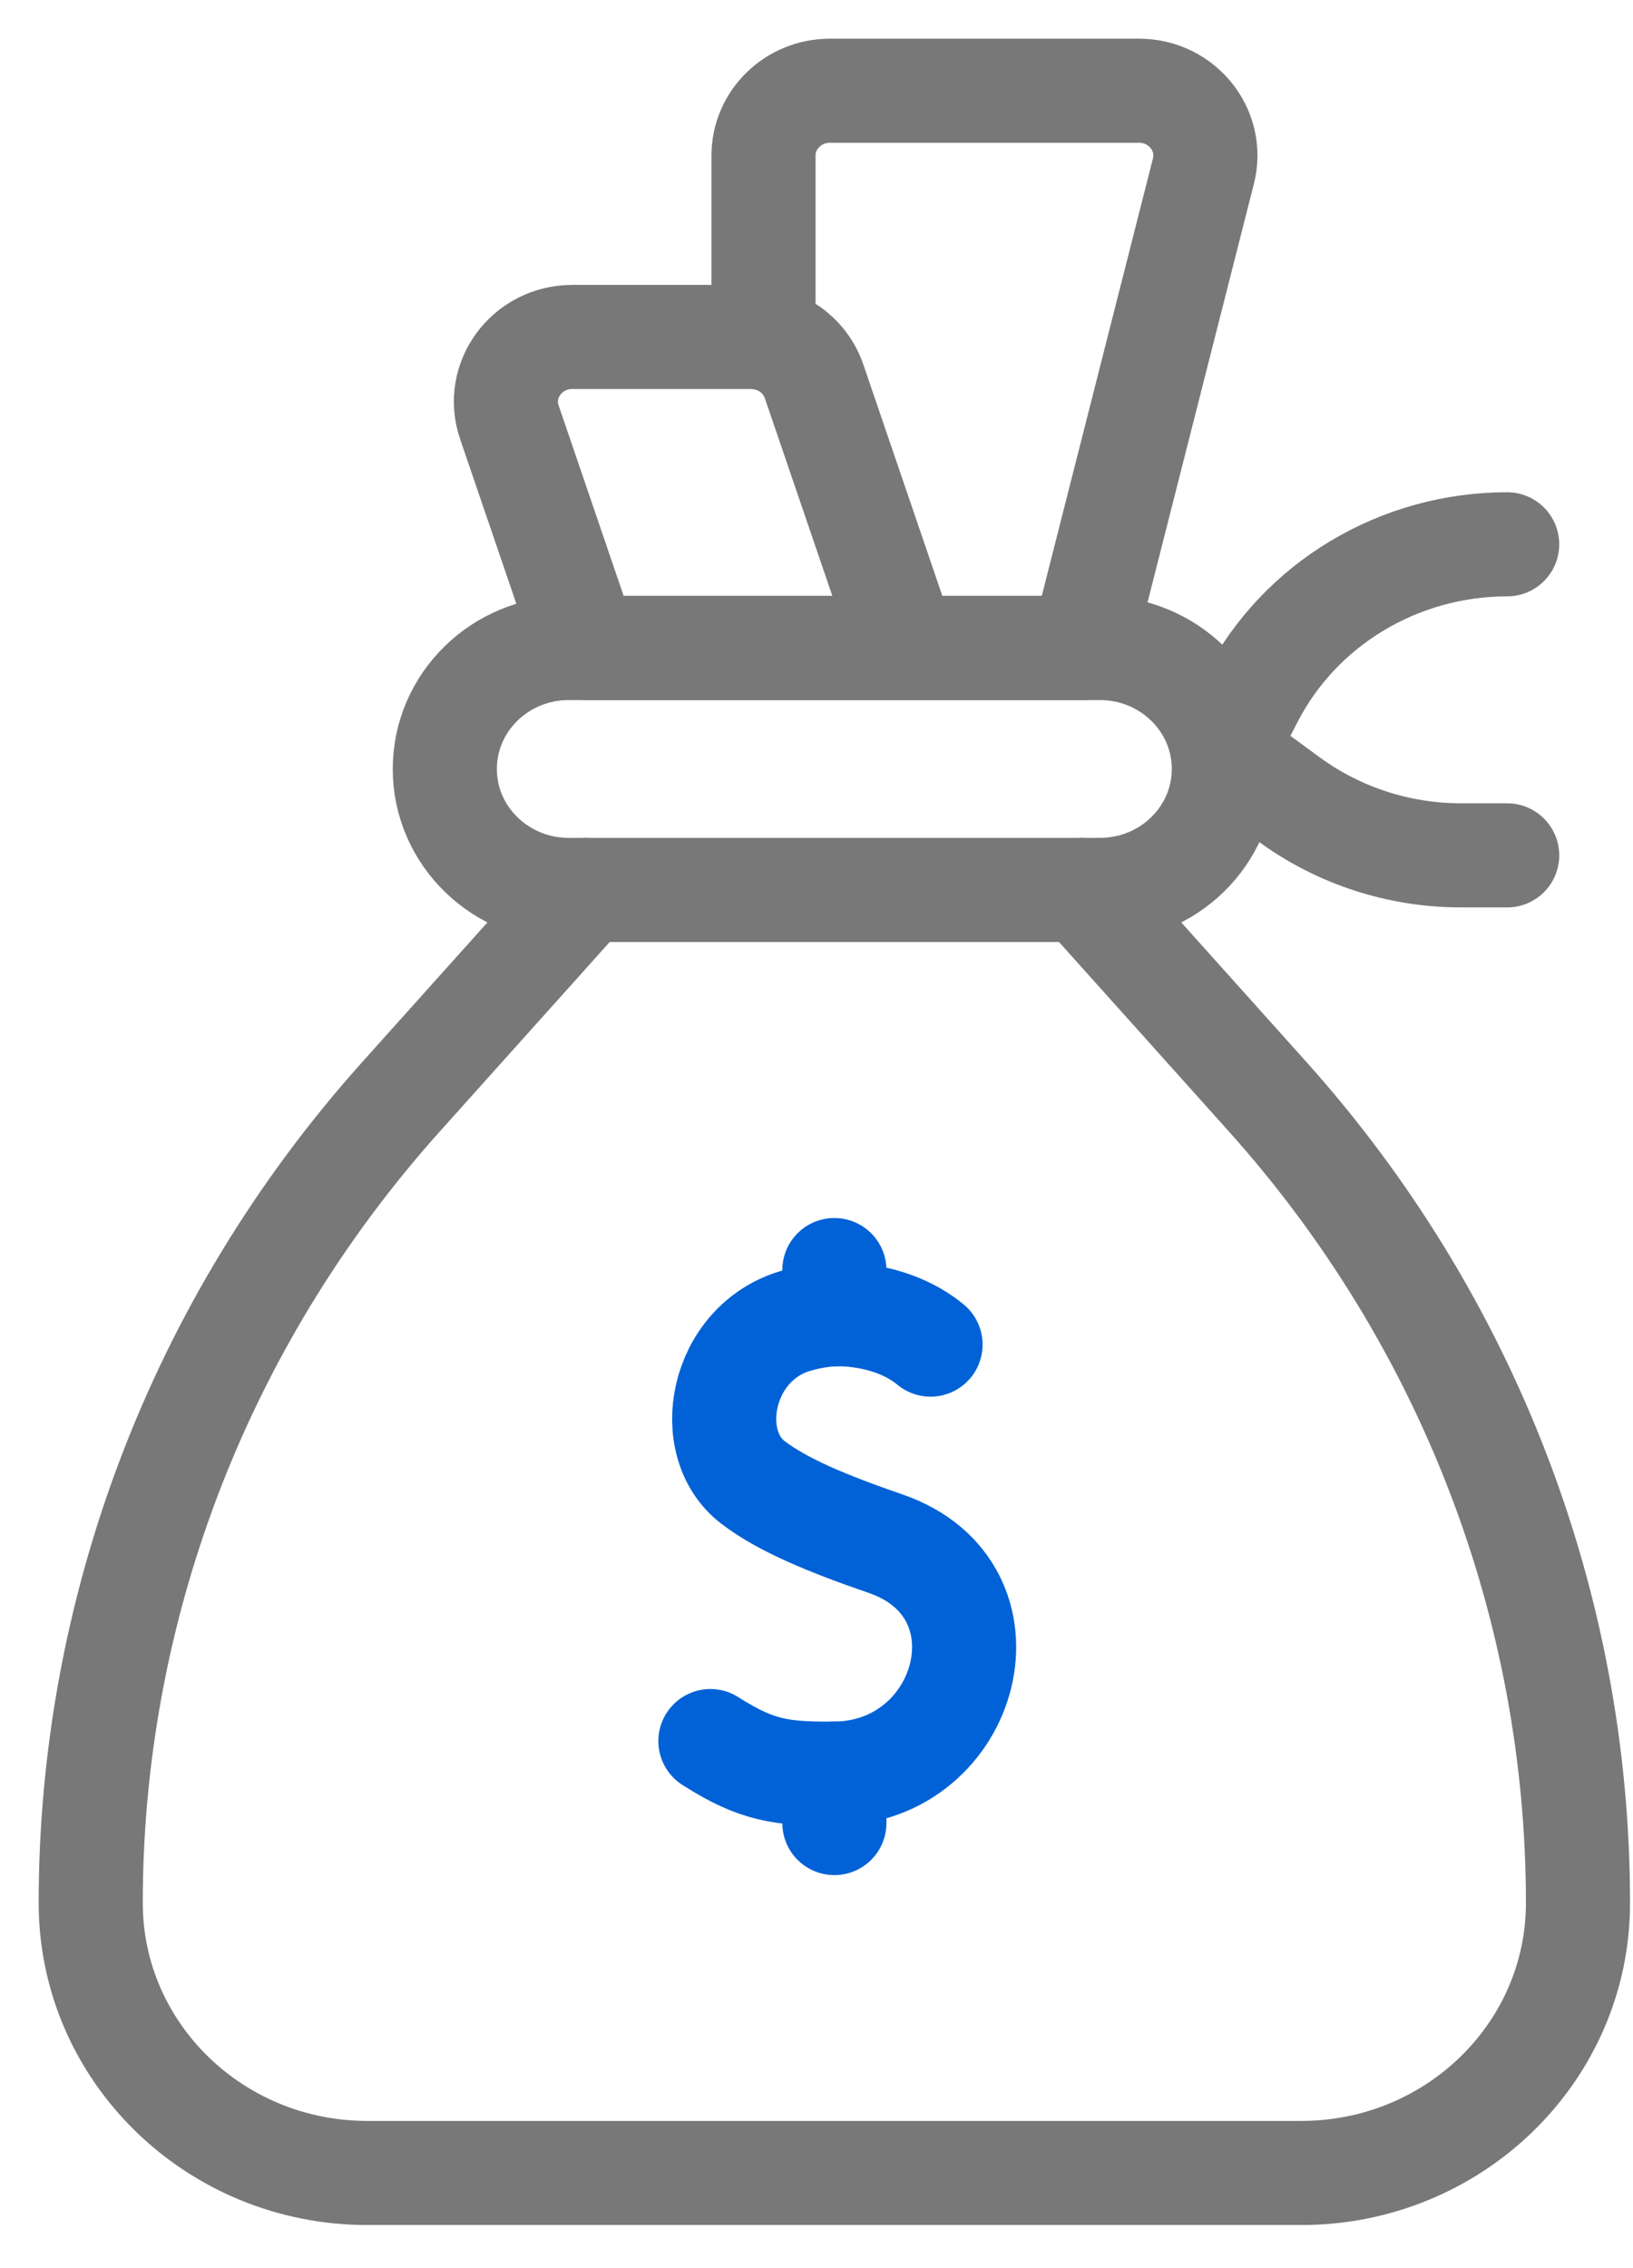
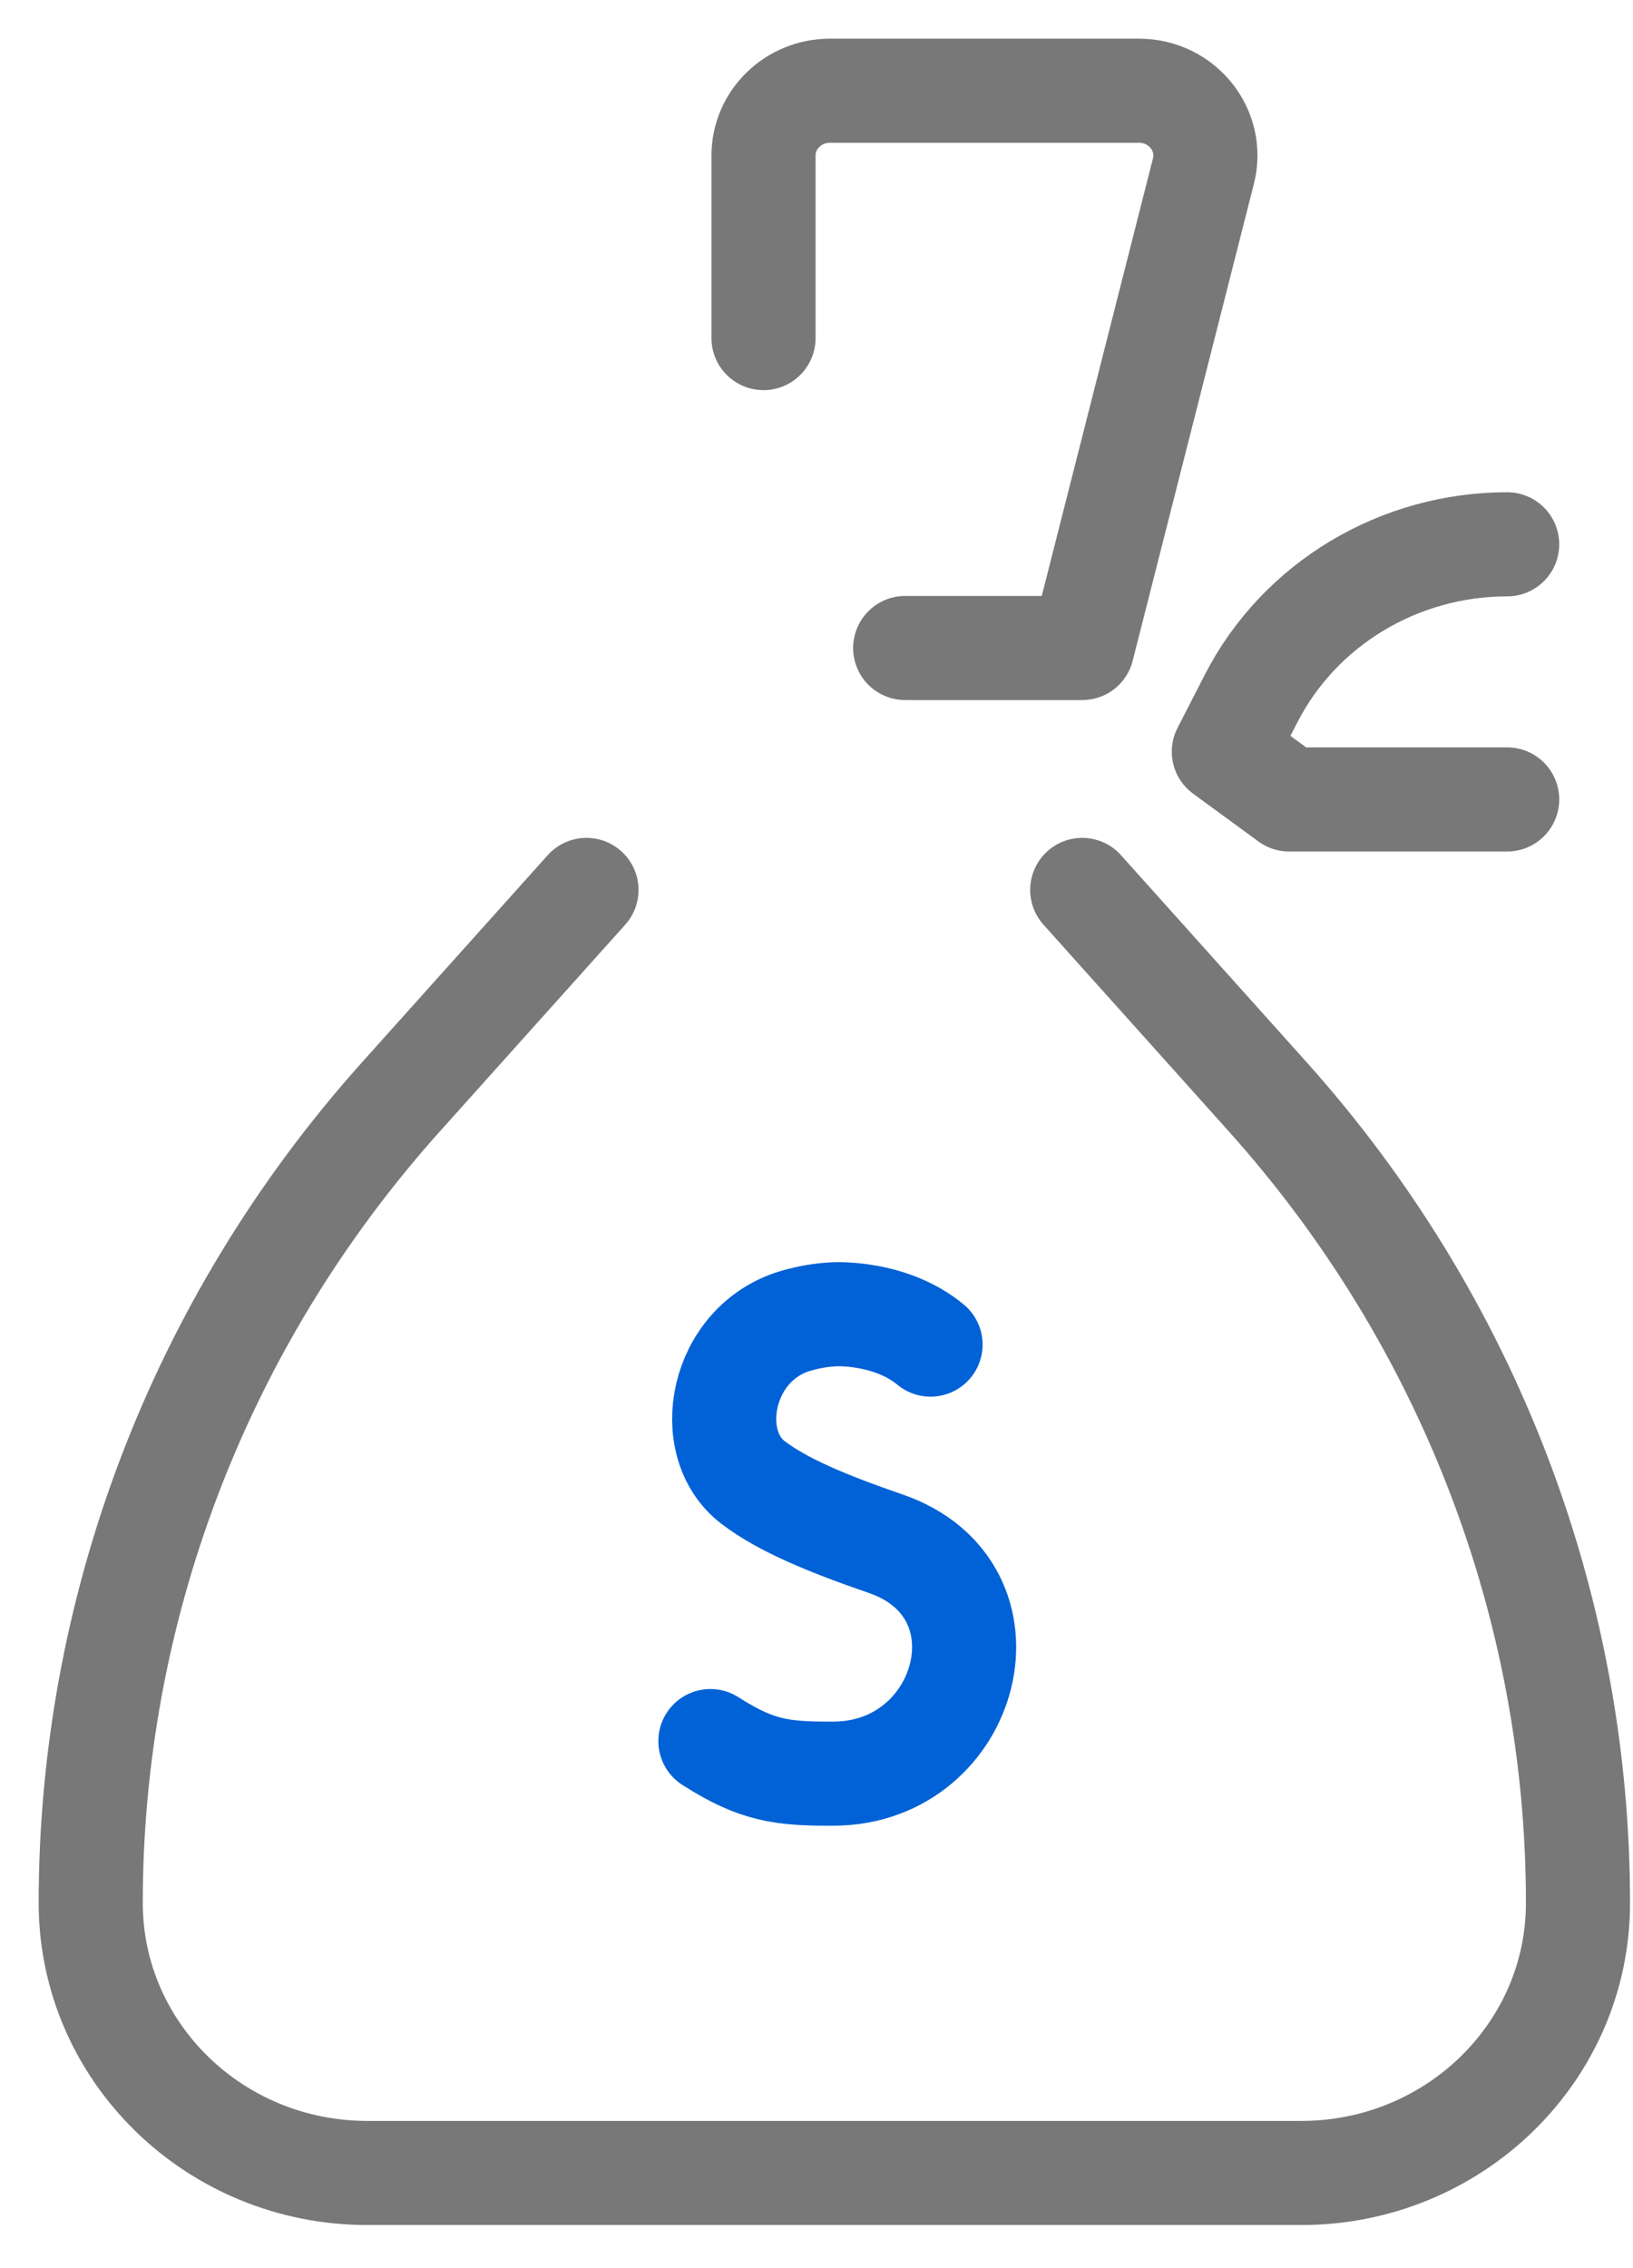
<svg xmlns="http://www.w3.org/2000/svg" width="36" height="50" viewBox="0 0 36 50" fill="none">
  <path d="M19.955 14.285H23.858L26.53 3.772C26.759 2.871 26.06 2 25.109 2H18.296C17.488 2 16.832 2.64 16.832 3.428V7.453" stroke="#787878" stroke-width="2.295" stroke-linecap="round" stroke-linejoin="round" />
-   <path d="M24.247 19.618H12.538C11.029 19.618 9.806 18.424 9.806 16.952C9.806 15.483 11.025 14.285 12.538 14.285H24.247C25.757 14.285 26.98 15.479 26.98 16.952C26.98 18.42 25.761 19.618 24.247 19.618Z" stroke="#787878" stroke-width="2.295" stroke-linecap="round" stroke-linejoin="round" />
-   <path d="M19.954 14.284L17.946 8.405C17.746 7.821 17.187 7.428 16.557 7.428H12.617C11.618 7.428 10.913 8.383 11.229 9.308L12.928 14.284H19.954Z" stroke="#787878" stroke-width="2.295" stroke-linecap="round" stroke-linejoin="round" />
  <path d="M23.858 19.618L27.944 24.175C32.355 29.096 34.787 35.412 34.787 41.95C34.787 45.242 32.048 47.902 28.688 47.902H8.099C4.72 47.902 2 45.225 2 41.95C2 35.607 4.302 29.241 8.843 24.175L12.929 19.618" stroke="#787878" stroke-width="2.295" stroke-linecap="round" stroke-linejoin="round" />
  <path d="M15.661 38.381C16.684 39.034 17.228 39.106 18.392 39.099C21.375 39.079 22.46 35.043 19.527 34.031C18.216 33.579 17.244 33.172 16.598 32.678C15.473 31.817 15.884 29.605 17.54 29.118C17.843 29.029 18.128 28.985 18.392 28.973C18.392 28.973 19.621 28.902 20.514 29.641" stroke="#0062D6" stroke-width="2.295" stroke-miterlimit="10" stroke-linecap="round" stroke-linejoin="round" />
-   <path d="M18.394 40.188V39.099" stroke="#0062D6" stroke-width="2.295" stroke-miterlimit="10" stroke-linecap="round" stroke-linejoin="round" />
-   <path d="M18.394 27.998V28.973" stroke="#0062D6" stroke-width="2.295" stroke-miterlimit="10" stroke-linecap="round" stroke-linejoin="round" />
-   <path d="M33.226 11.999C30.86 11.999 28.658 13.295 27.577 15.406L26.98 16.57L28.419 17.623C29.512 18.423 30.842 18.856 32.208 18.856H33.226" stroke="#787878" stroke-width="2.295" stroke-linecap="round" stroke-linejoin="round" />
+   <path d="M33.226 11.999C30.86 11.999 28.658 13.295 27.577 15.406L26.98 16.57L28.419 17.623H33.226" stroke="#787878" stroke-width="2.295" stroke-linecap="round" stroke-linejoin="round" />
</svg>